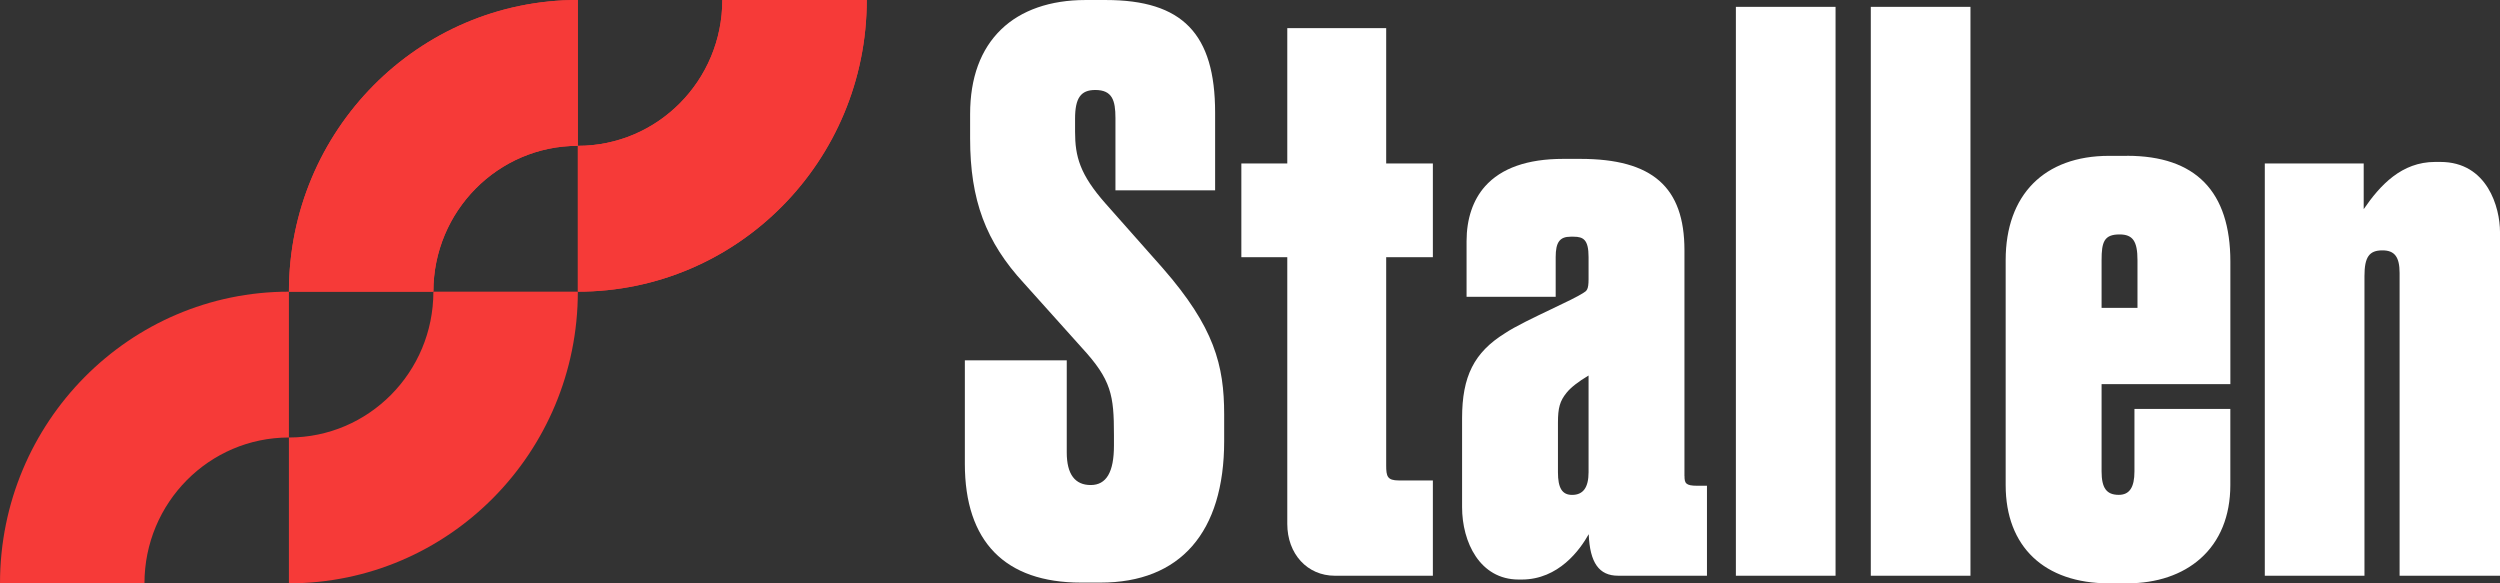
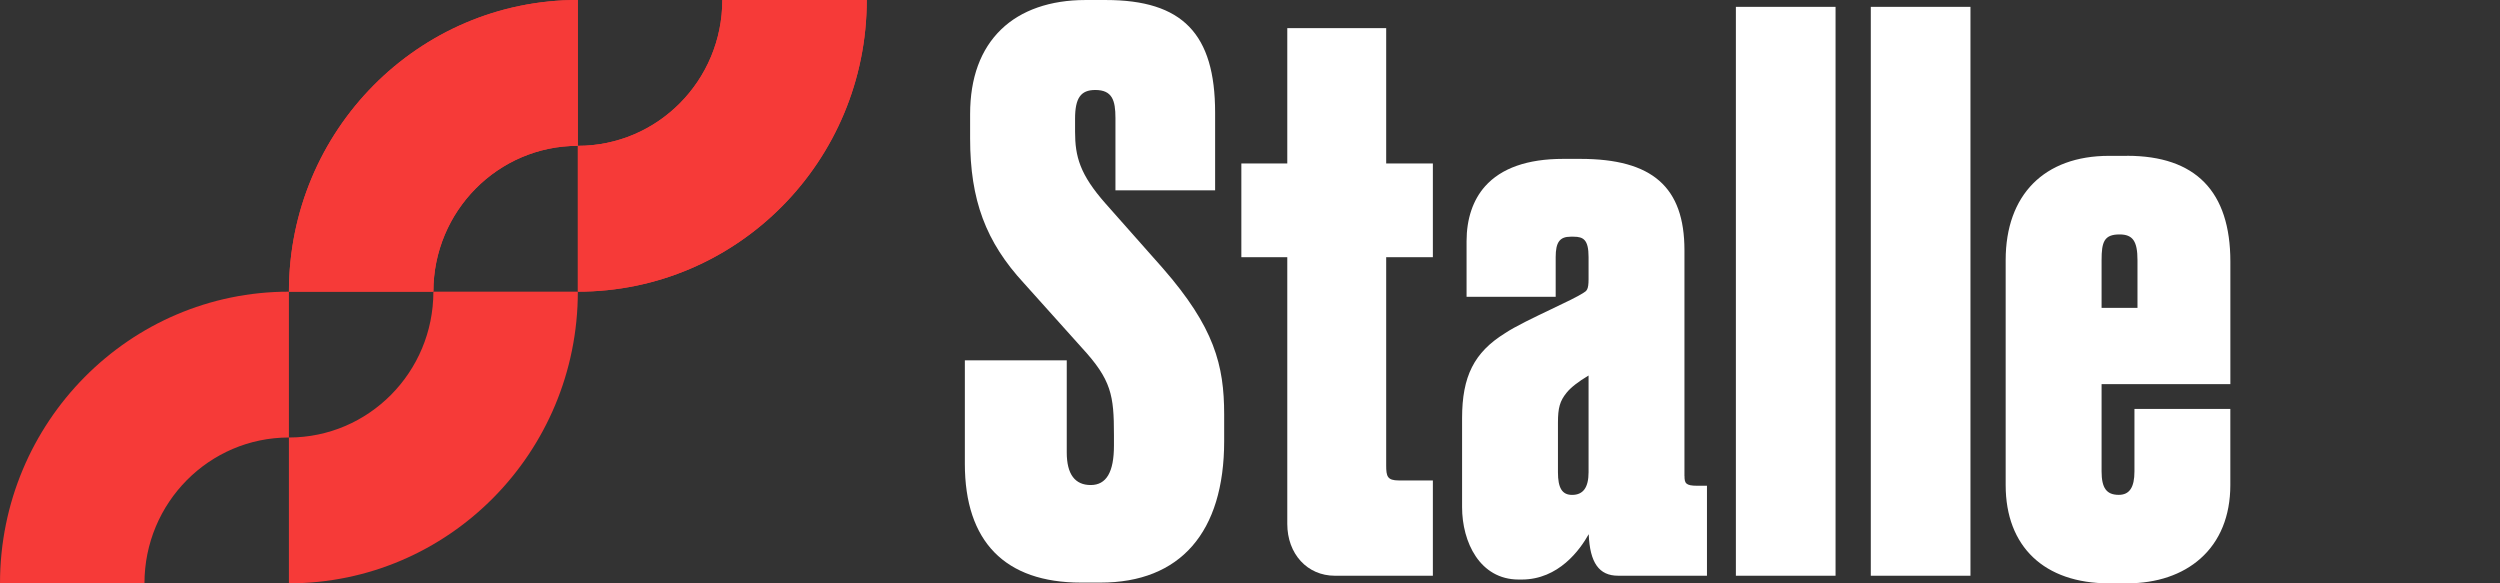
<svg xmlns="http://www.w3.org/2000/svg" width="150" height="35" viewBox="0 0 150 35" fill="none">
  <rect x="0" y="0" width="150" height="35" fill="#333333" stroke="none" />
  <g clip-path="url(#clip0_78_208)">
    <path d="M66.332 12.212C64.787 10.463 64.504 9.388 64.504 7.899V7.124C64.504 5.882 64.844 5.399 65.716 5.399C66.73 5.399 66.927 6.014 66.927 7.079V11.42H72.907V6.759C72.907 2.022 70.946 0.001 66.347 0.001H65.128C63.014 0.001 61.265 0.61 60.073 1.762C58.835 2.958 58.207 4.671 58.207 6.85V8.31C58.207 11.997 59.144 14.513 61.441 16.998L64.92 20.876C66.688 22.796 66.837 23.724 66.837 26.099V26.737C66.837 28.328 66.382 29.102 65.443 29.102C64.505 29.102 64.005 28.463 64.005 27.148V21.621H57.891V27.832C57.891 32.493 60.3 34.956 64.857 34.956H66.032C70.816 34.956 73.45 31.941 73.45 26.464V24.867C73.45 21.911 72.862 19.636 69.765 16.089L66.332 12.212Z" fill="white" />
    <path d="M83.171 1.688H77.237V9.807H74.481V15.433H77.237V31.435C77.237 33.236 78.437 34.544 80.091 34.544H85.972V28.827H83.931C83.236 28.827 83.171 28.579 83.171 27.922V15.433H85.972V9.807H83.171V1.688Z" fill="white" />
    <path d="M101.067 28.562V15.015C101.067 11.224 99.142 9.533 94.824 9.533H93.785C91.65 9.533 90.075 10.087 89.104 11.179C88.377 11.996 87.994 13.133 87.994 14.467V17.809H93.341V15.425C93.341 14.533 93.584 14.202 94.237 14.202H94.418C95.011 14.202 95.314 14.39 95.314 15.425V16.747C95.314 17.384 95.203 17.451 94.997 17.577C94.662 17.796 93.899 18.159 93.093 18.544C92.069 19.032 90.907 19.586 90.301 19.993C88.447 21.145 87.725 22.575 87.725 25.094V30.431C87.725 32.522 88.787 34.772 91.121 34.772H91.302C93.519 34.772 94.803 32.984 95.323 32.05C95.392 33.77 95.945 34.543 97.085 34.543H102.418V29.145H101.83C101.135 29.145 101.07 28.986 101.07 28.56L101.067 28.562ZM95.314 22.53V28.333C95.314 29.249 94.991 29.694 94.327 29.694C93.731 29.694 93.477 29.287 93.477 28.333V25.369C93.477 24.464 93.593 24.06 93.996 23.562C94.251 23.246 94.695 22.9 95.312 22.532L95.314 22.53Z" fill="white" />
    <path d="M110.133 0.411H104.153V34.544H110.133V0.411Z" fill="white" />
    <path d="M118.228 0.411H112.248V34.544H118.228V0.411Z" fill="white" />
    <path d="M127.623 9.351H126.539C122.658 9.351 120.34 11.69 120.34 15.607V29.108C120.34 32.798 122.658 35 126.539 35H127.623C129.406 35 130.929 34.487 132.025 33.515C133.2 32.476 133.82 30.953 133.82 29.107V24.538H128.067V28.286C128.067 29.245 127.767 29.691 127.126 29.691C126.393 29.691 126.095 29.284 126.095 28.286V23.048H133.822V15.697C133.822 11.484 131.736 9.348 127.623 9.348V9.351ZM126.095 18.474V15.608C126.095 14.52 126.244 14.066 127.172 14.066C127.967 14.066 128.249 14.47 128.249 15.608V18.474H126.095Z" fill="white" />
-     <path d="M146.423 9.716H146.106C144.1 9.716 142.811 11.105 141.822 12.549V9.808H135.888V34.546H141.868V16.565C141.868 15.426 142.149 15.022 142.945 15.022C143.677 15.022 143.976 15.415 143.976 16.383V34.544H150V13.92C150 12.466 149.253 9.716 146.423 9.716Z" fill="white" />
    <path d="M17.335 17.5H26.003C26.003 12.668 29.884 8.75 34.67 8.75V0C25.096 0 17.335 7.835 17.335 17.5Z" fill="#F63A38" />
    <path d="M17.335 17.5H26.003C26.003 12.668 29.884 8.75 34.67 8.75V0C25.096 0 17.335 7.835 17.335 17.5Z" fill="#F63A38" />
    <path d="M0 35H8.668C8.668 30.168 12.549 26.25 17.335 26.25V17.5C7.761 17.5 0 25.335 0 35Z" fill="#F63A38" />
    <path d="M52.006 0H43.339C43.339 4.832 39.458 8.75 34.671 8.75V17.5C44.246 17.5 52.006 9.665 52.006 0Z" fill="#F63A38" />
    <path d="M52.006 0H43.339C43.339 4.832 39.458 8.75 34.671 8.75V17.5C44.246 17.5 52.006 9.665 52.006 0Z" fill="#F63A38" />
    <path d="M34.67 17.5H26.003C26.003 22.332 22.122 26.25 17.335 26.25V35C26.909 35 34.67 27.165 34.67 17.5Z" fill="#F63A38" />
  </g>
  <defs>
    <clipPath id="clip0_78_208">
      <rect width="150" height="35" fill="white" />
    </clipPath>
  </defs>
</svg>